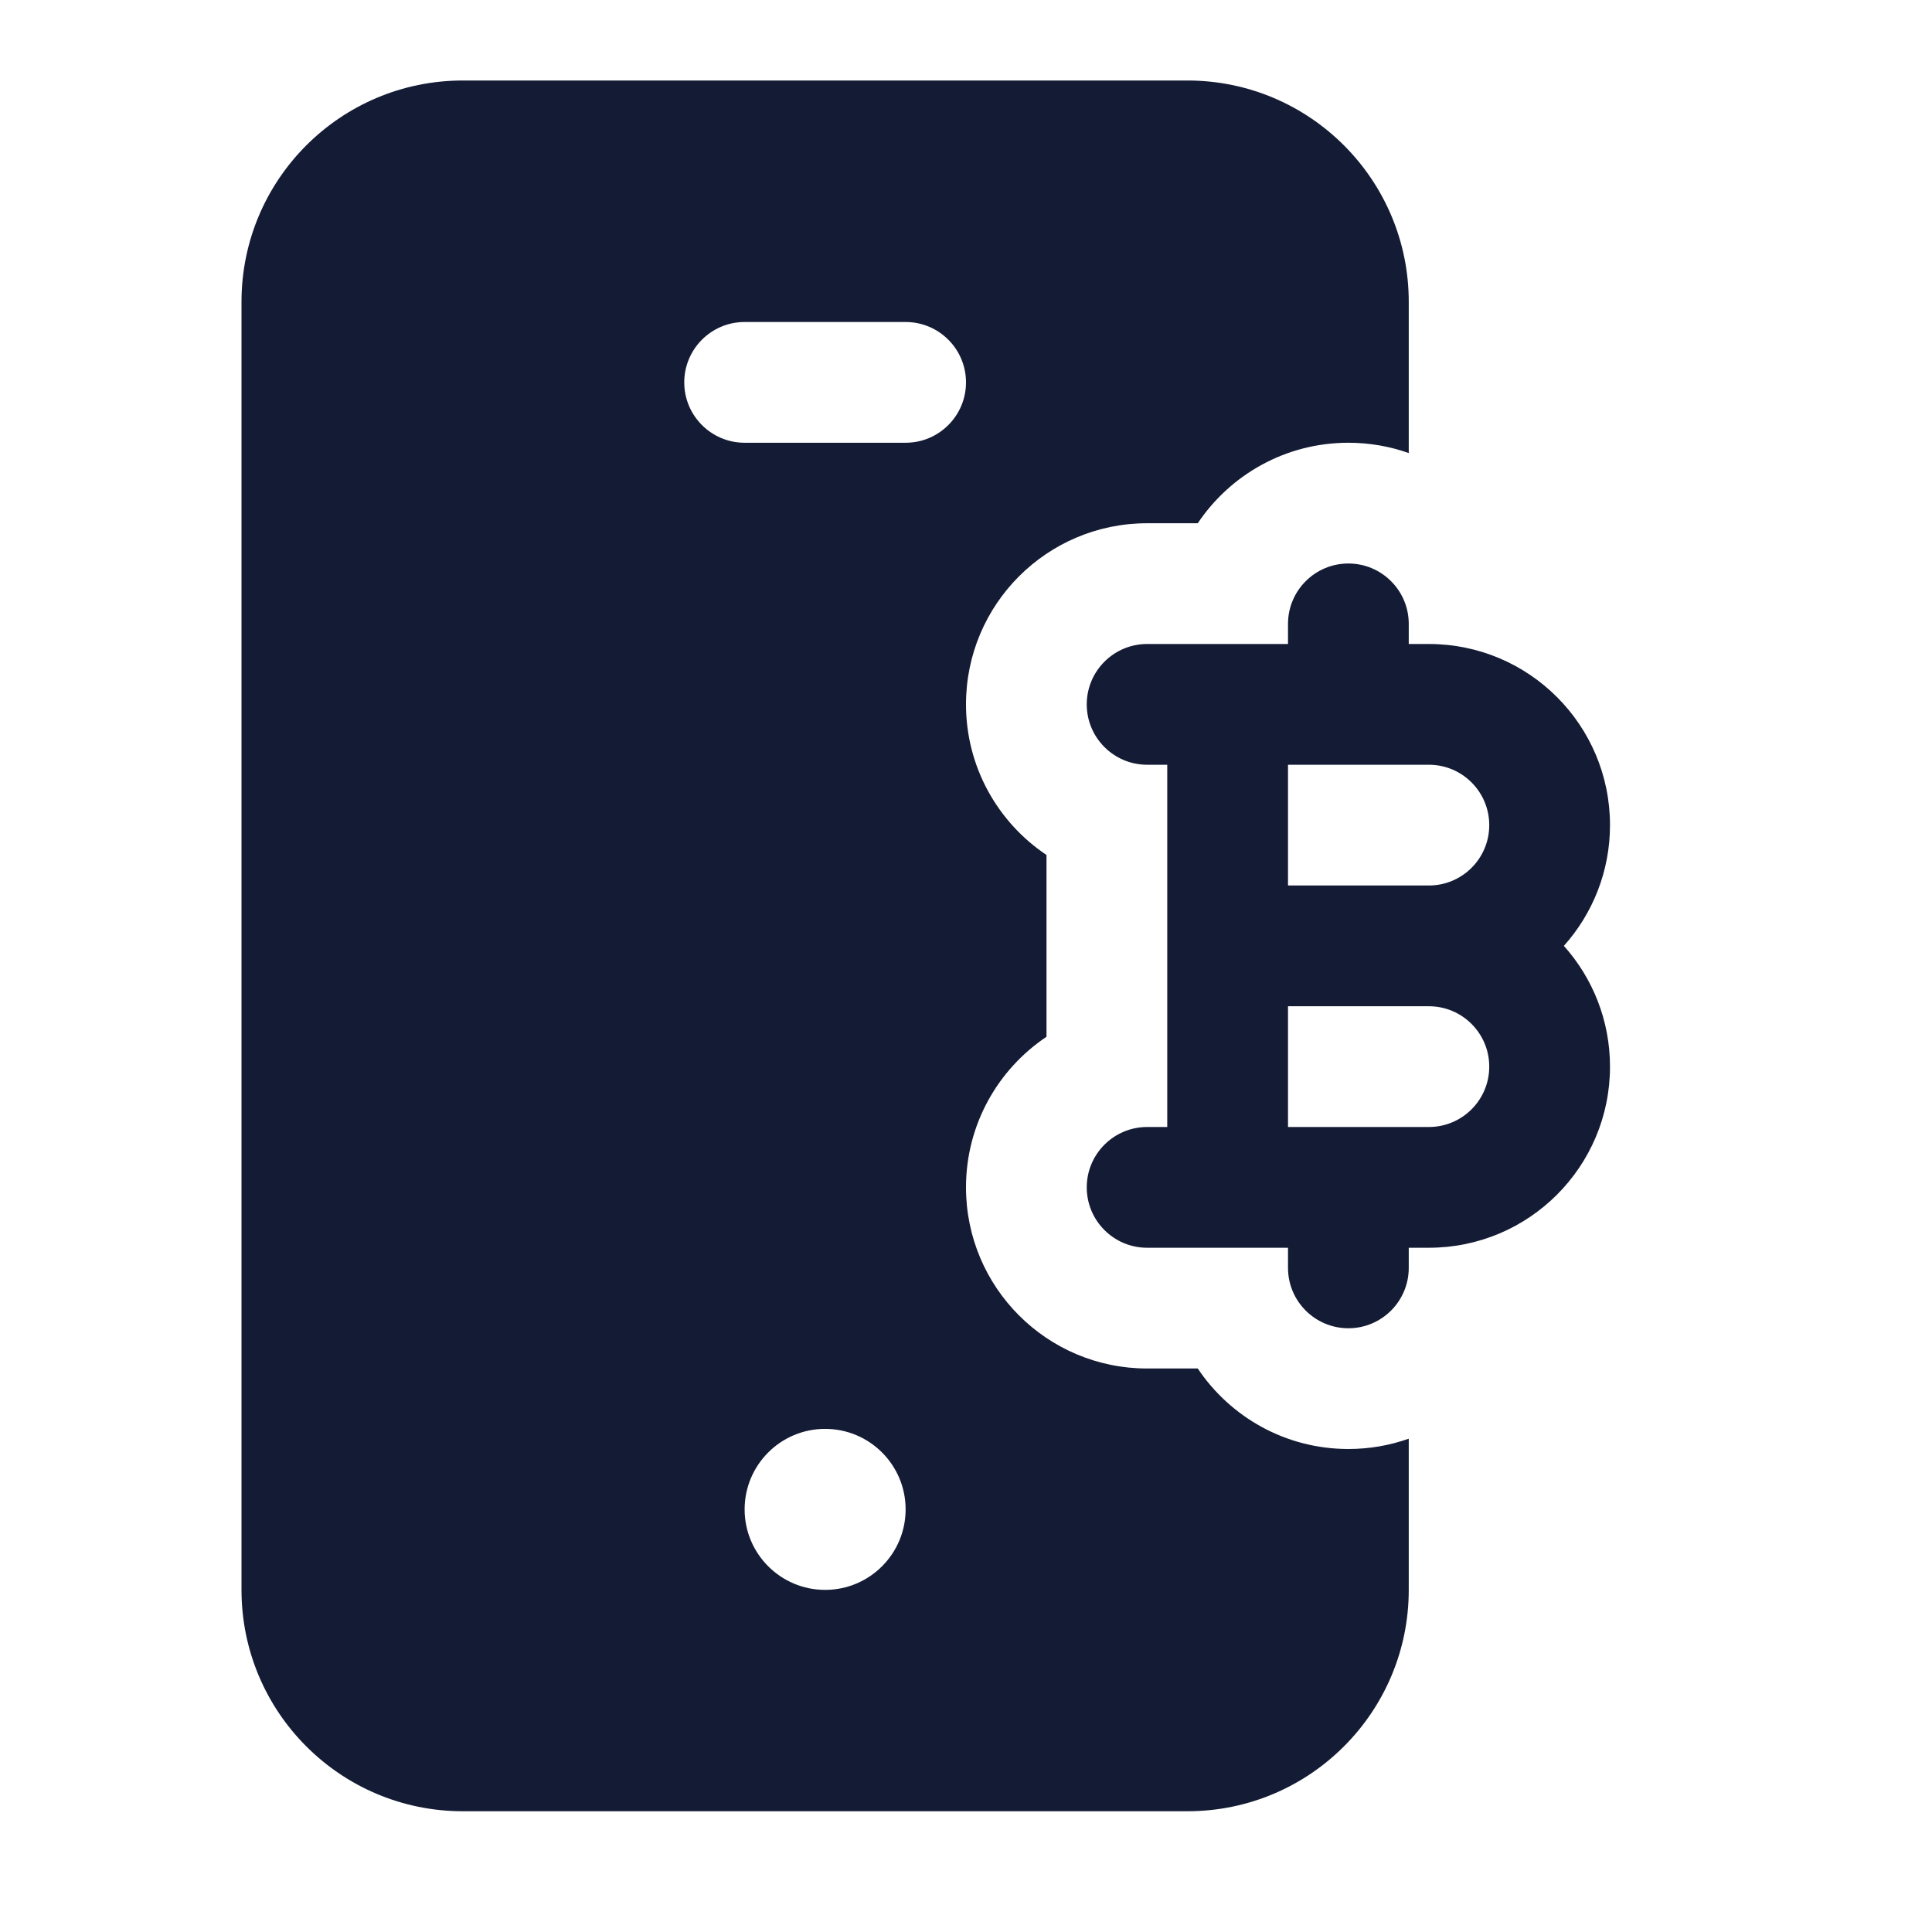
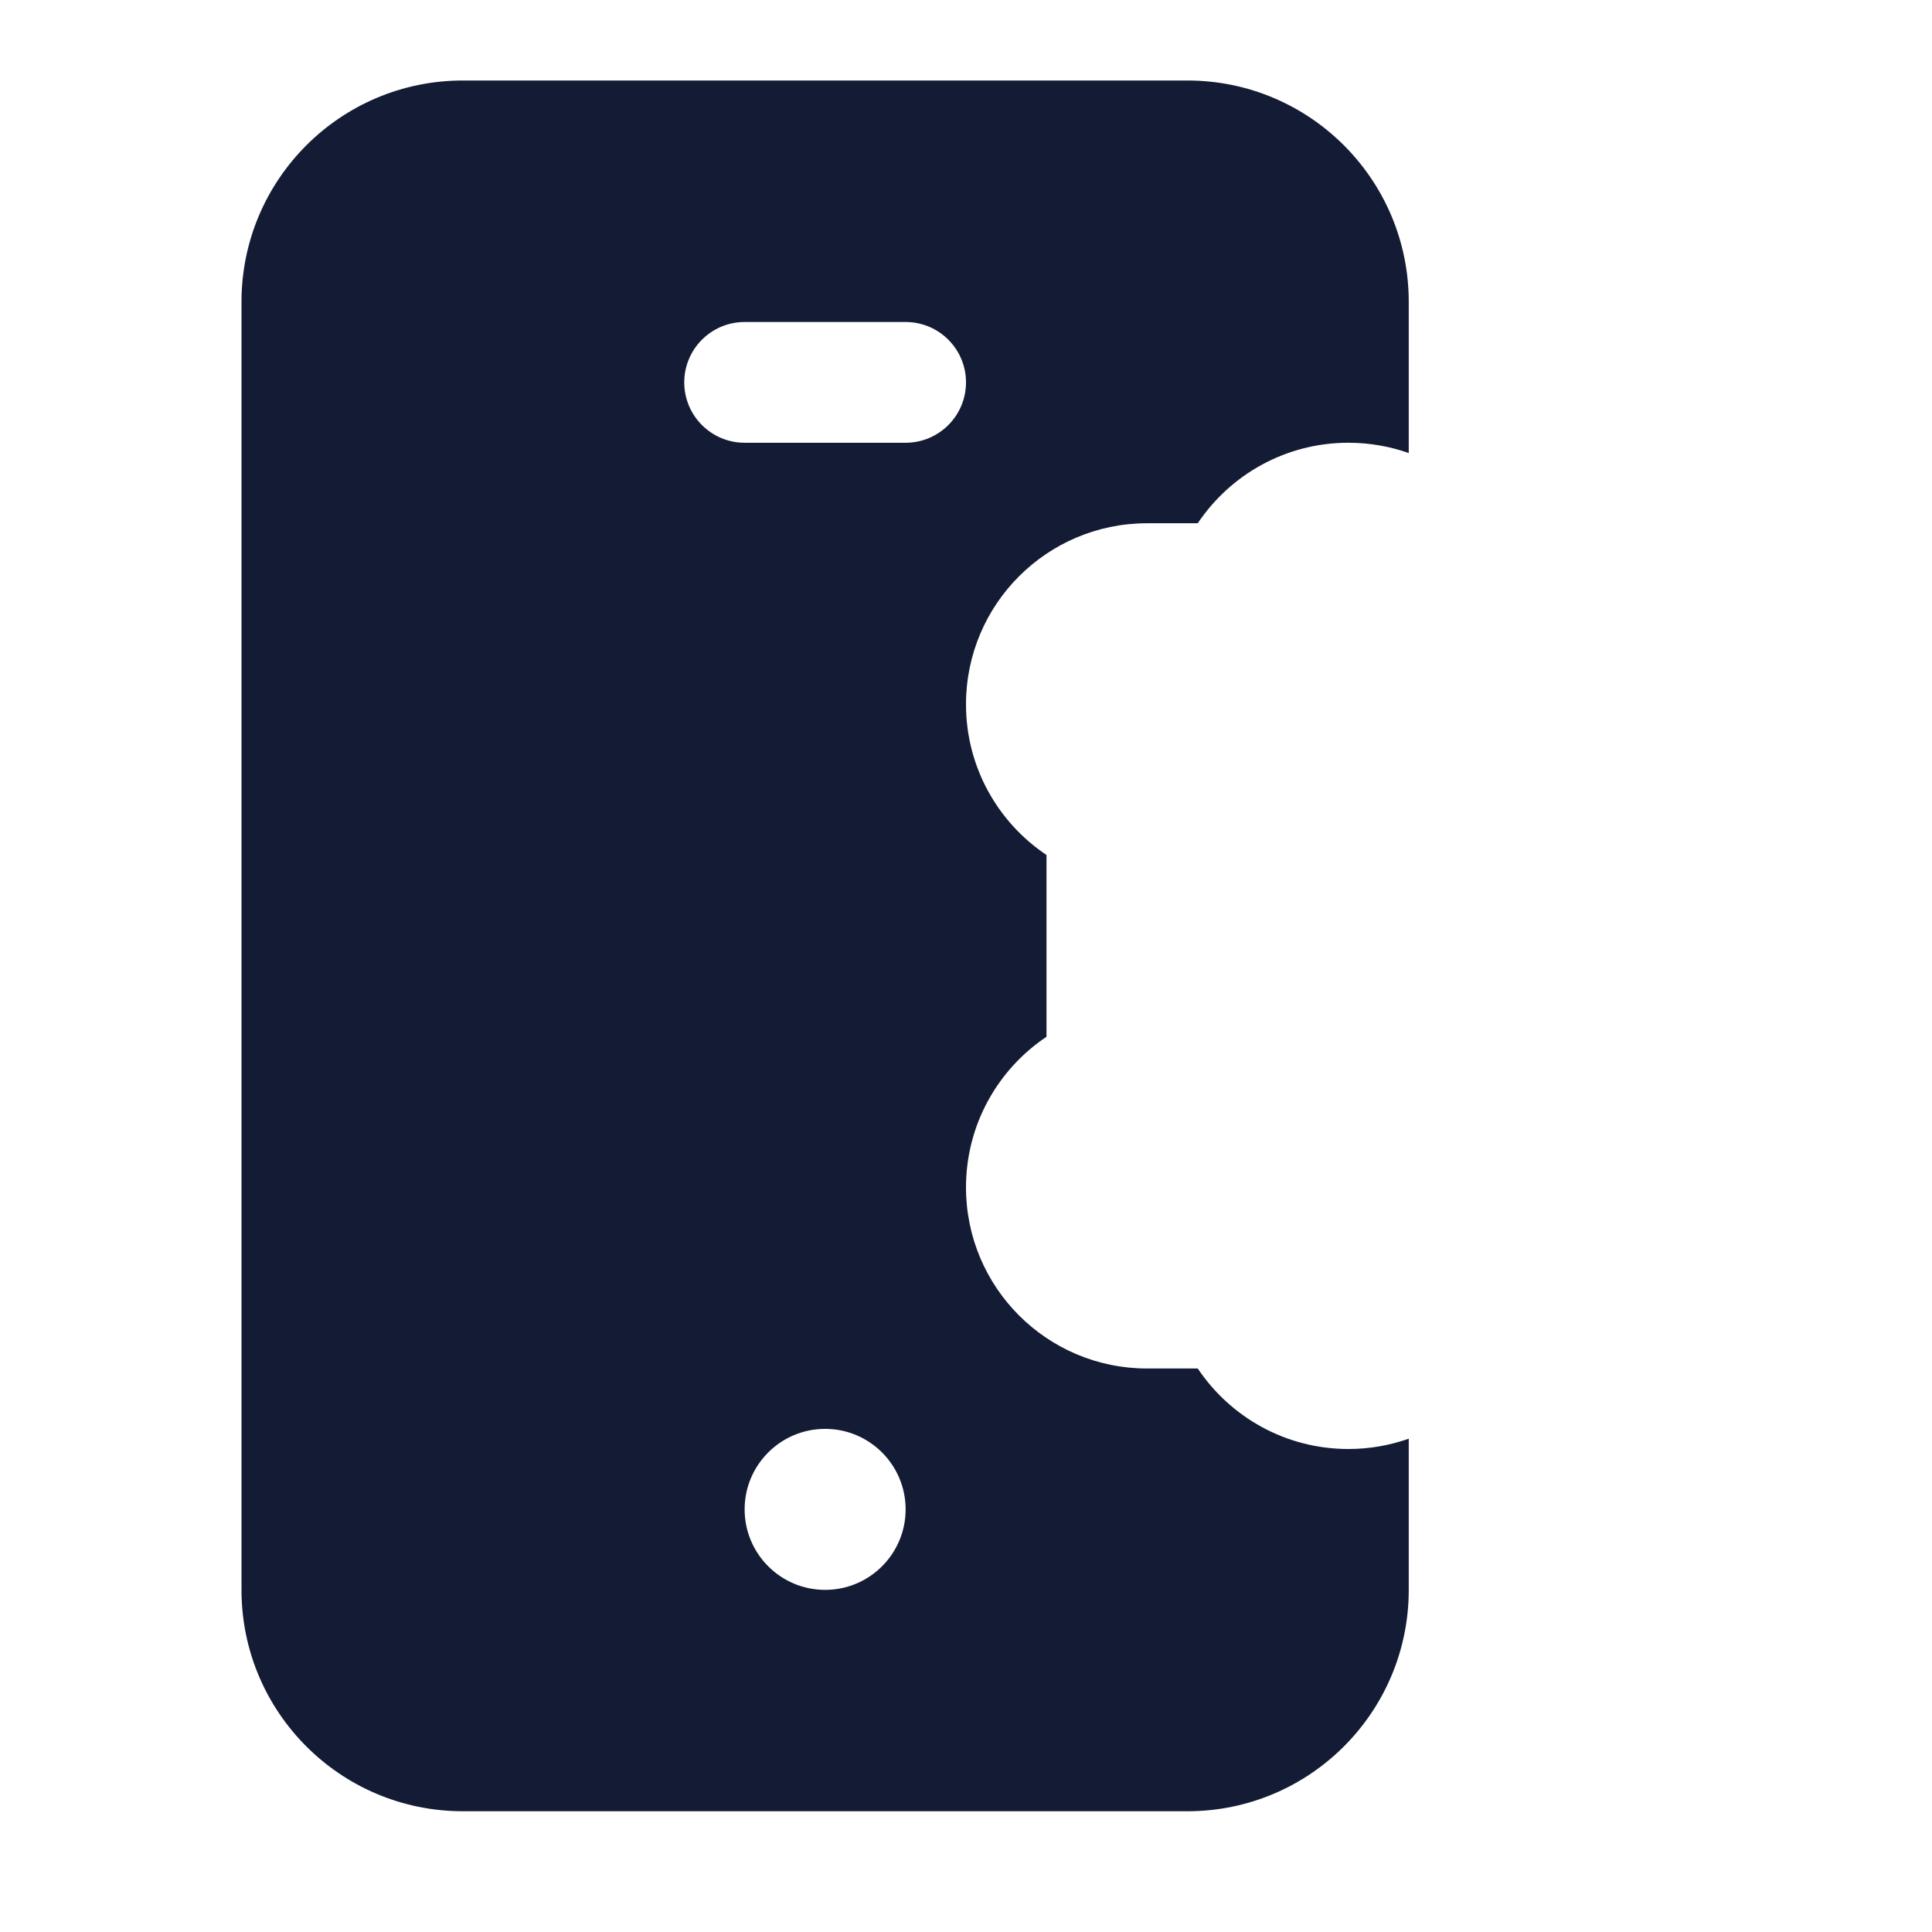
<svg xmlns="http://www.w3.org/2000/svg" width="24" height="24" viewBox="0 0 24 24" fill="none">
  <path fill-rule="evenodd" clip-rule="evenodd" d="M3 3.75C3 2.231 4.231 1 5.75 1H14.75C16.269 1 17.5 2.231 17.5 3.75V5.628C17.265 5.545 17.013 5.5 16.75 5.5C15.97 5.5 15.283 5.897 14.879 6.5H14.25C13.007 6.5 12 7.507 12 8.75C12 9.53 12.397 10.217 13 10.621V12.879C12.397 13.283 12 13.97 12 14.75C12 15.993 13.007 17 14.25 17H14.879C15.283 17.603 15.97 18 16.75 18C17.013 18 17.265 17.955 17.5 17.872V19.75C17.5 21.269 16.269 22.5 14.75 22.5H5.75C4.231 22.5 3 21.269 3 19.75V3.75ZM10.25 17.75C9.698 17.75 9.25 18.198 9.25 18.75C9.25 19.302 9.698 19.75 10.25 19.75C10.802 19.75 11.25 19.302 11.25 18.75C11.25 18.198 10.802 17.75 10.25 17.75ZM8.5 4.75C8.5 4.336 8.836 4 9.25 4H11.25C11.664 4 12 4.336 12 4.75C12 5.164 11.664 5.5 11.25 5.5H9.25C8.836 5.5 8.5 5.164 8.5 4.75Z" fill="#141B34" />
-   <path fill-rule="evenodd" clip-rule="evenodd" d="M17.5 7.75C17.5 7.336 17.164 7 16.75 7C16.336 7 16 7.336 16 7.75V8H14.25C13.836 8 13.5 8.336 13.5 8.75C13.5 9.164 13.836 9.5 14.25 9.5H14.5V14H14.25C13.836 14 13.5 14.336 13.5 14.75C13.5 15.164 13.836 15.5 14.25 15.5H16V15.75C16 16.164 16.336 16.5 16.75 16.5C17.164 16.5 17.5 16.164 17.5 15.75V15.5H17.75C18.993 15.5 20 14.493 20 13.25C20 12.674 19.783 12.148 19.427 11.75C19.783 11.352 20 10.826 20 10.25C20 9.007 18.993 8 17.75 8H17.5V7.75ZM16 11V9.5H17.75C18.164 9.5 18.5 9.836 18.5 10.25C18.5 10.664 18.164 11 17.75 11H16ZM16 12.5H17.75C18.164 12.5 18.5 12.836 18.5 13.25C18.5 13.664 18.164 14 17.75 14H16V12.5Z" fill="#141B34" />
</svg>